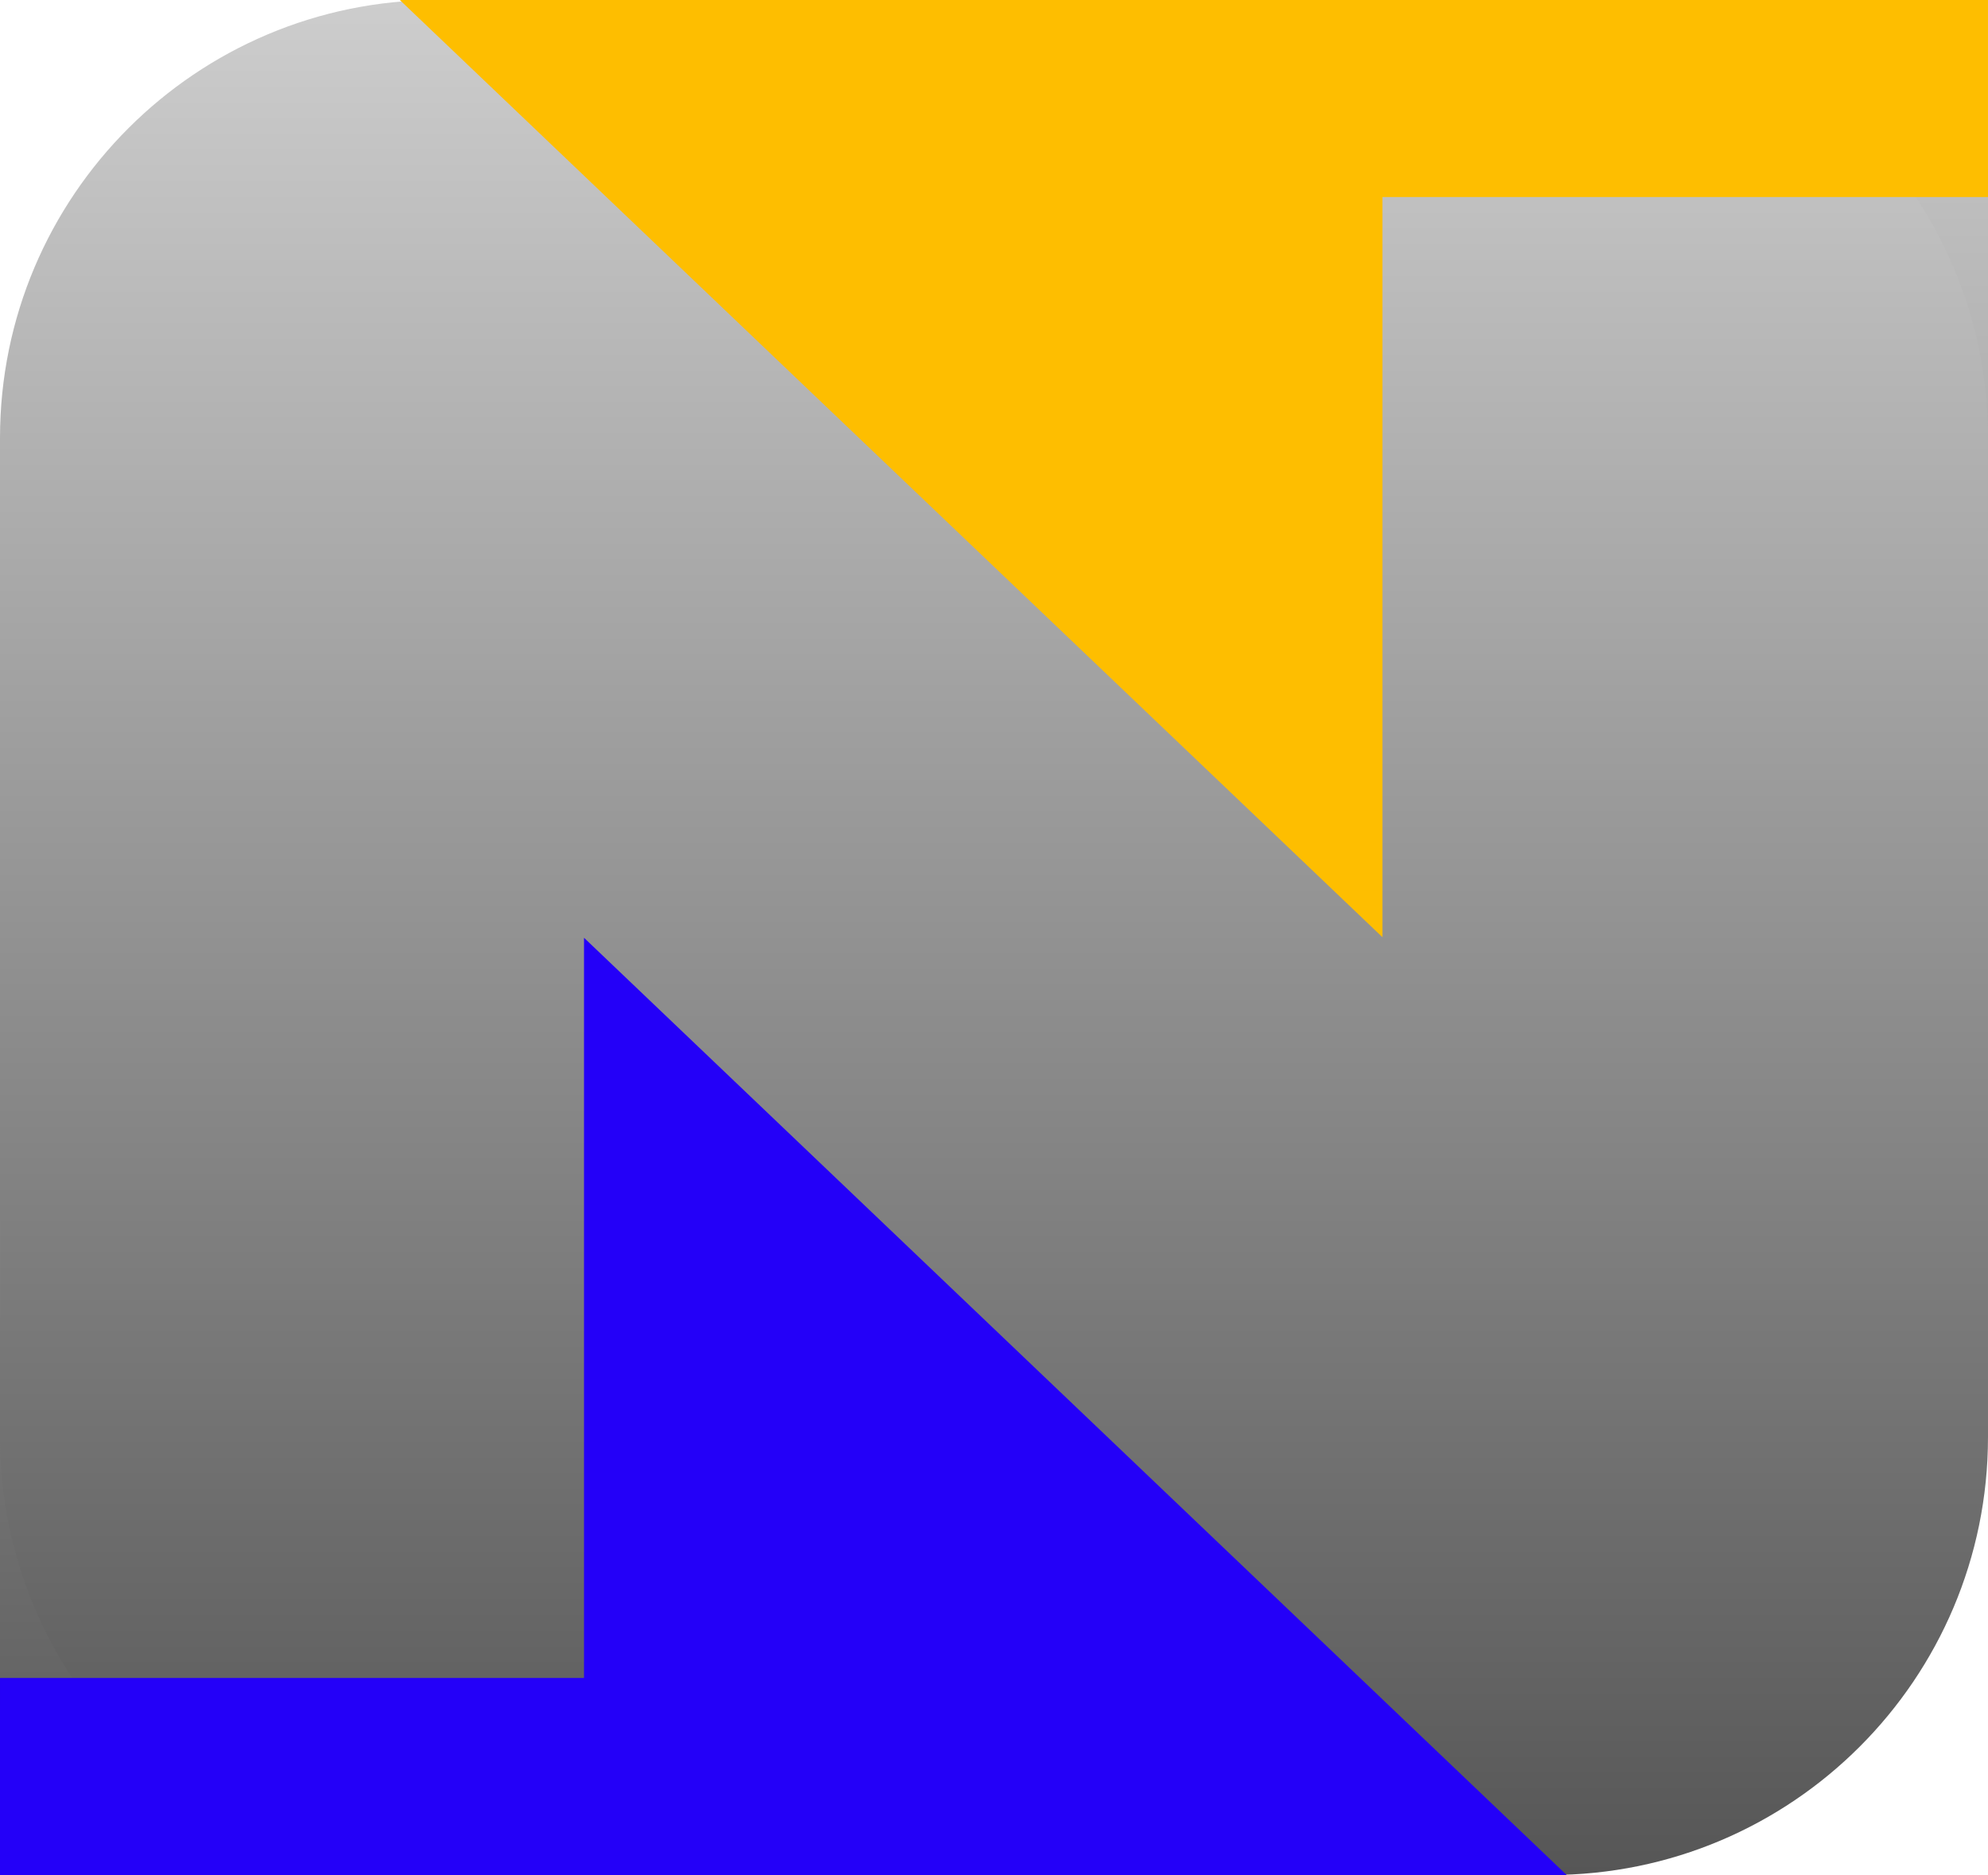
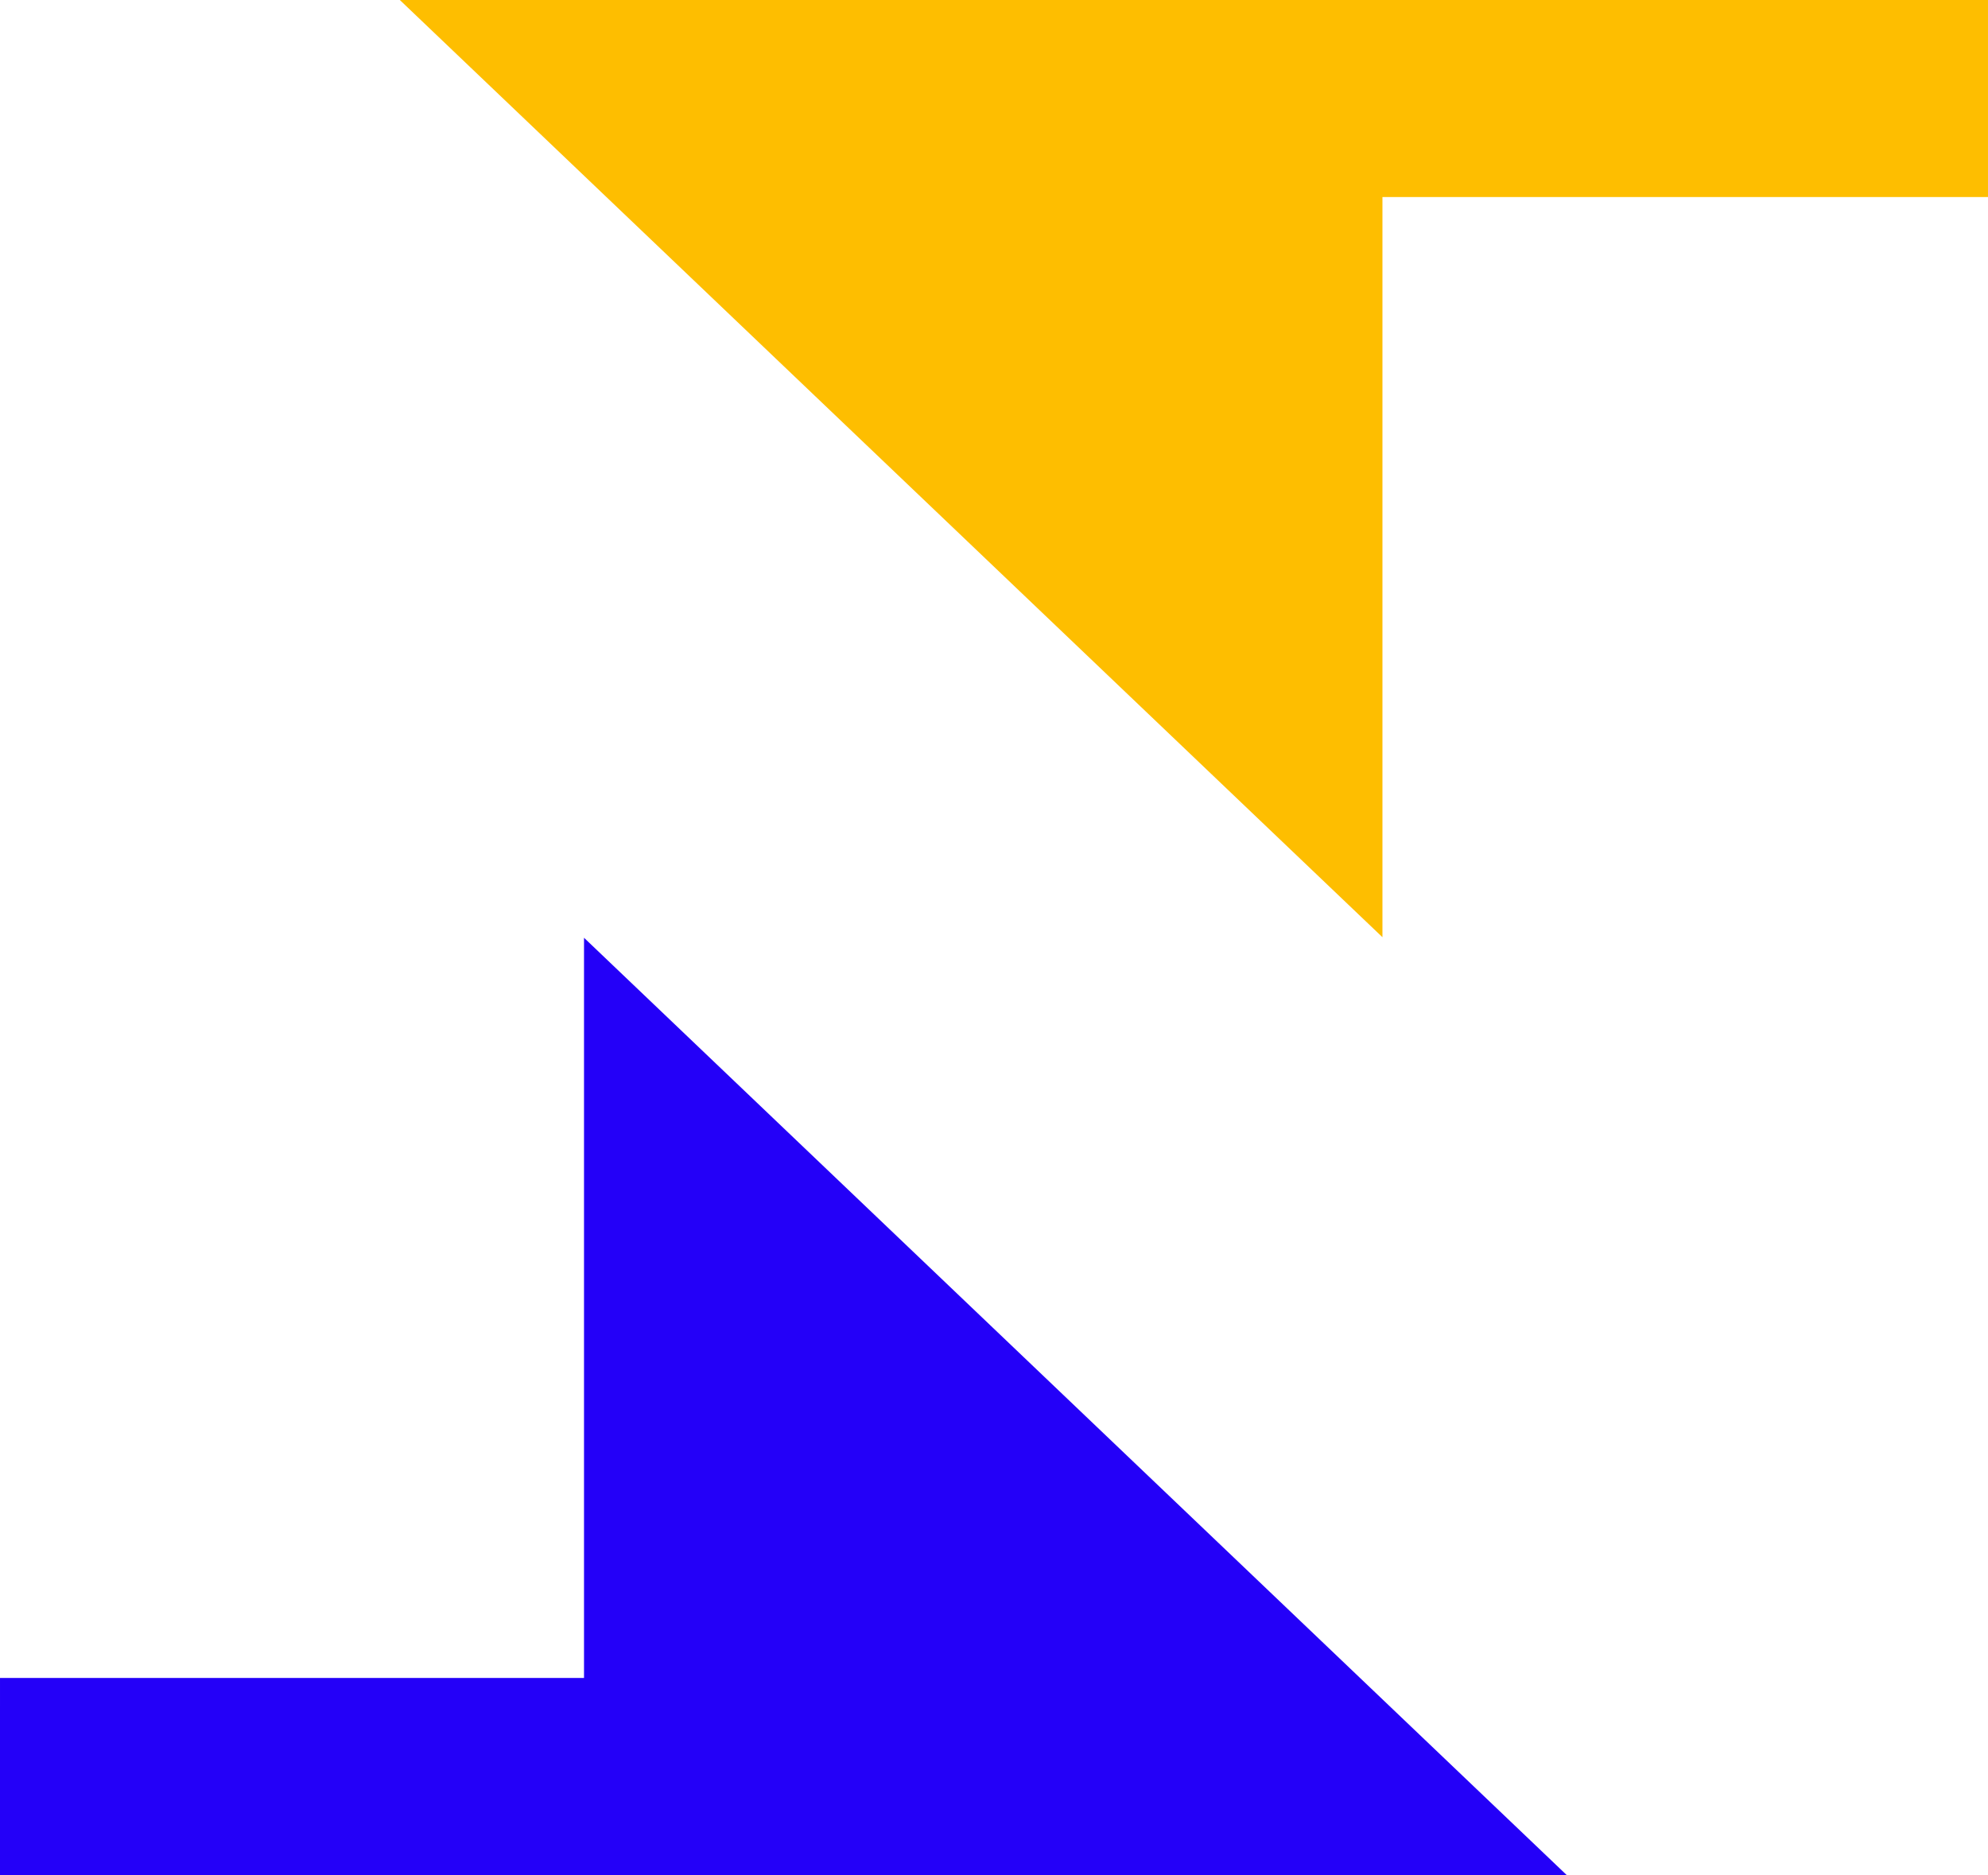
<svg xmlns="http://www.w3.org/2000/svg" xmlns:xlink="http://www.w3.org/1999/xlink" data-bbox="-0.001 0 97.642 92.095" viewBox="0 0 97.641 92.095" height="348.074" width="369.037" data-type="ugc">
  <g>
    <defs>
      <linearGradient id="071d0f13-c099-4366-96cf-d785f7860036">
        <stop offset="0" stop-color="#565656" />
        <stop offset="1" stop-color="#cdcdcd" />
      </linearGradient>
      <linearGradient y2="111.54" x2="103.582" y1="203.635" x1="103.582" gradientUnits="userSpaceOnUse" id="817415c3-c216-4321-98ec-bec495654b4c" xlink:href="#071d0f13-c099-4366-96cf-d785f7860036" />
      <linearGradient gradientUnits="userSpaceOnUse" y2="108.767" x2="103.582" y1="206.408" x1="103.582" id="5e796a98-70e3-4526-9a25-defa0e9316a3" xlink:href="#071d0f13-c099-4366-96cf-d785f7860036" />
    </defs>
-     <path d="m54.761 176.297 48.82-64.757h48.821v26.067l-48.82 66.028H54.76z" fill="url(#5e796a98-70e3-4526-9a25-defa0e9316a3)" transform="translate(-54.761 -111.54)" />
-     <path fill="url(#817415c3-c216-4321-98ec-bec495654b4c)" d="M152.402 133.056v49.063c0 11.883-9.633 21.516-21.516 21.516H76.277c-11.883 0-21.516-9.633-21.516-21.516v-49.063c0-11.883 9.633-21.516 21.516-21.516h54.609c11.883 0 21.516 9.633 21.516 21.516" transform="translate(-54.761 -111.54)" />
    <path d="M0 82.416h28.684V46.061l48.262 46.034H-.001Z" fill="#2400f8" />
    <path d="M97.641 9.679H67.899v36.354L19.637 0h78.004Z" fill="#febe00" />
  </g>
</svg>